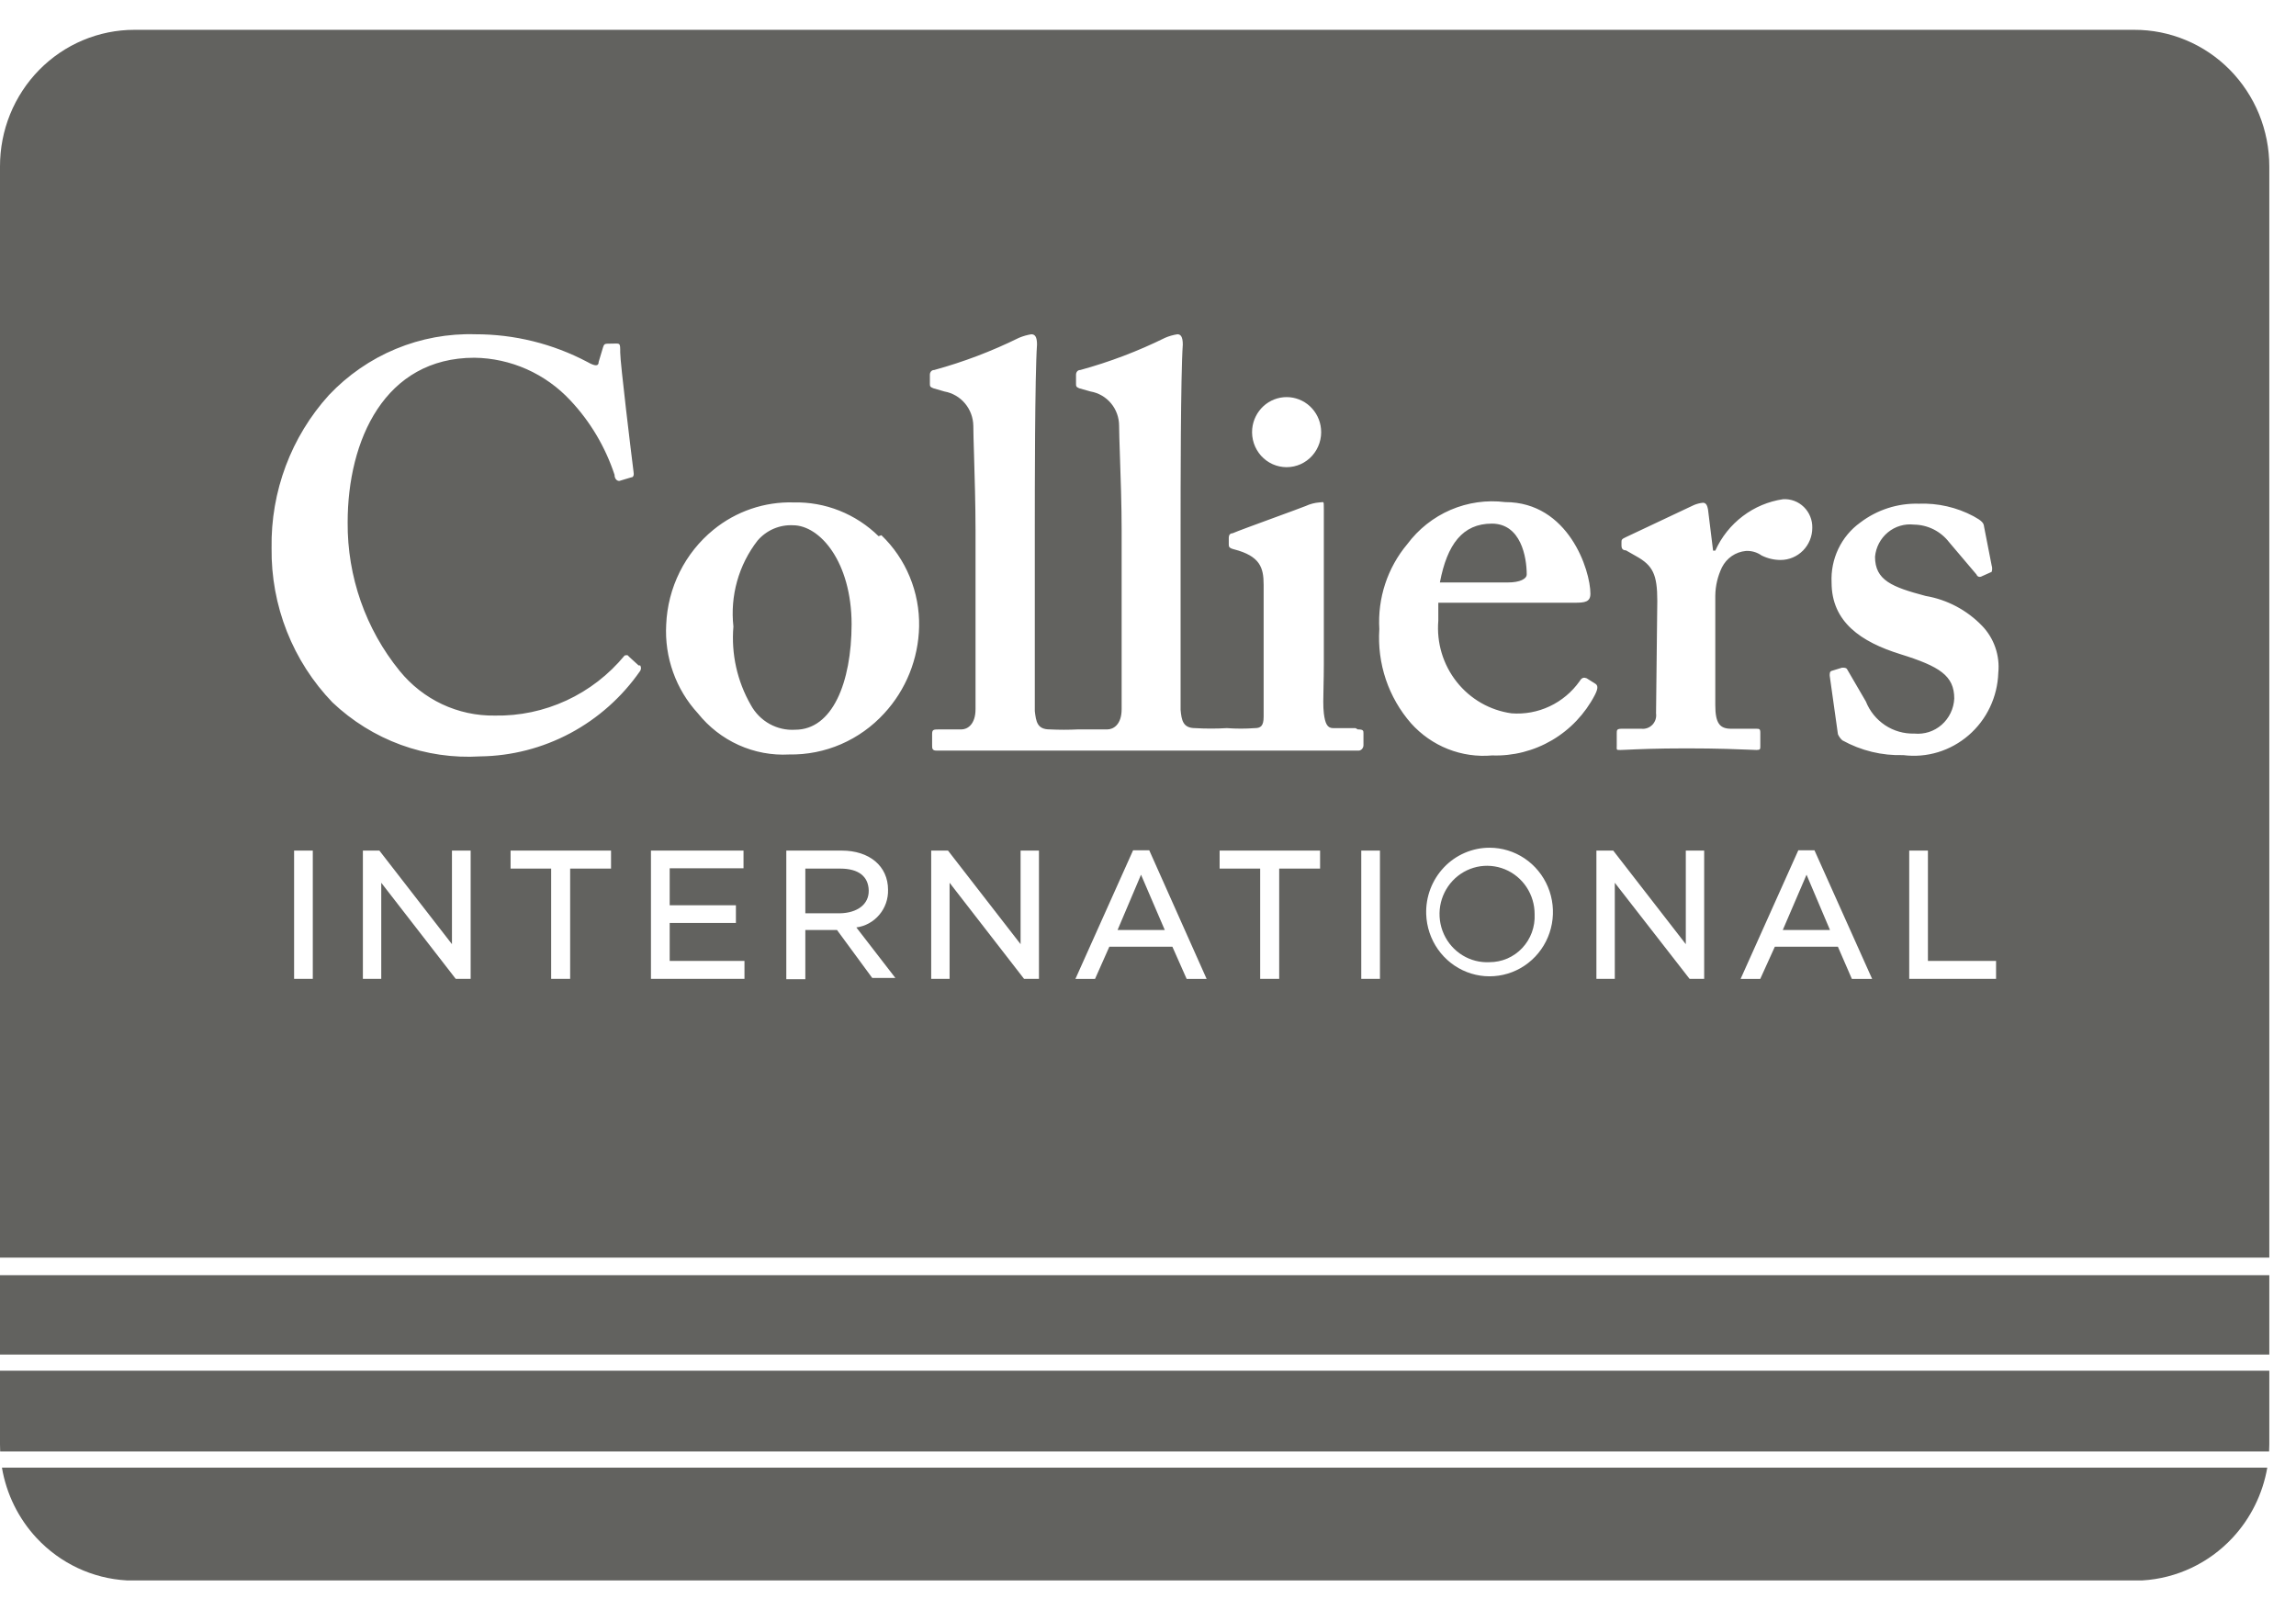
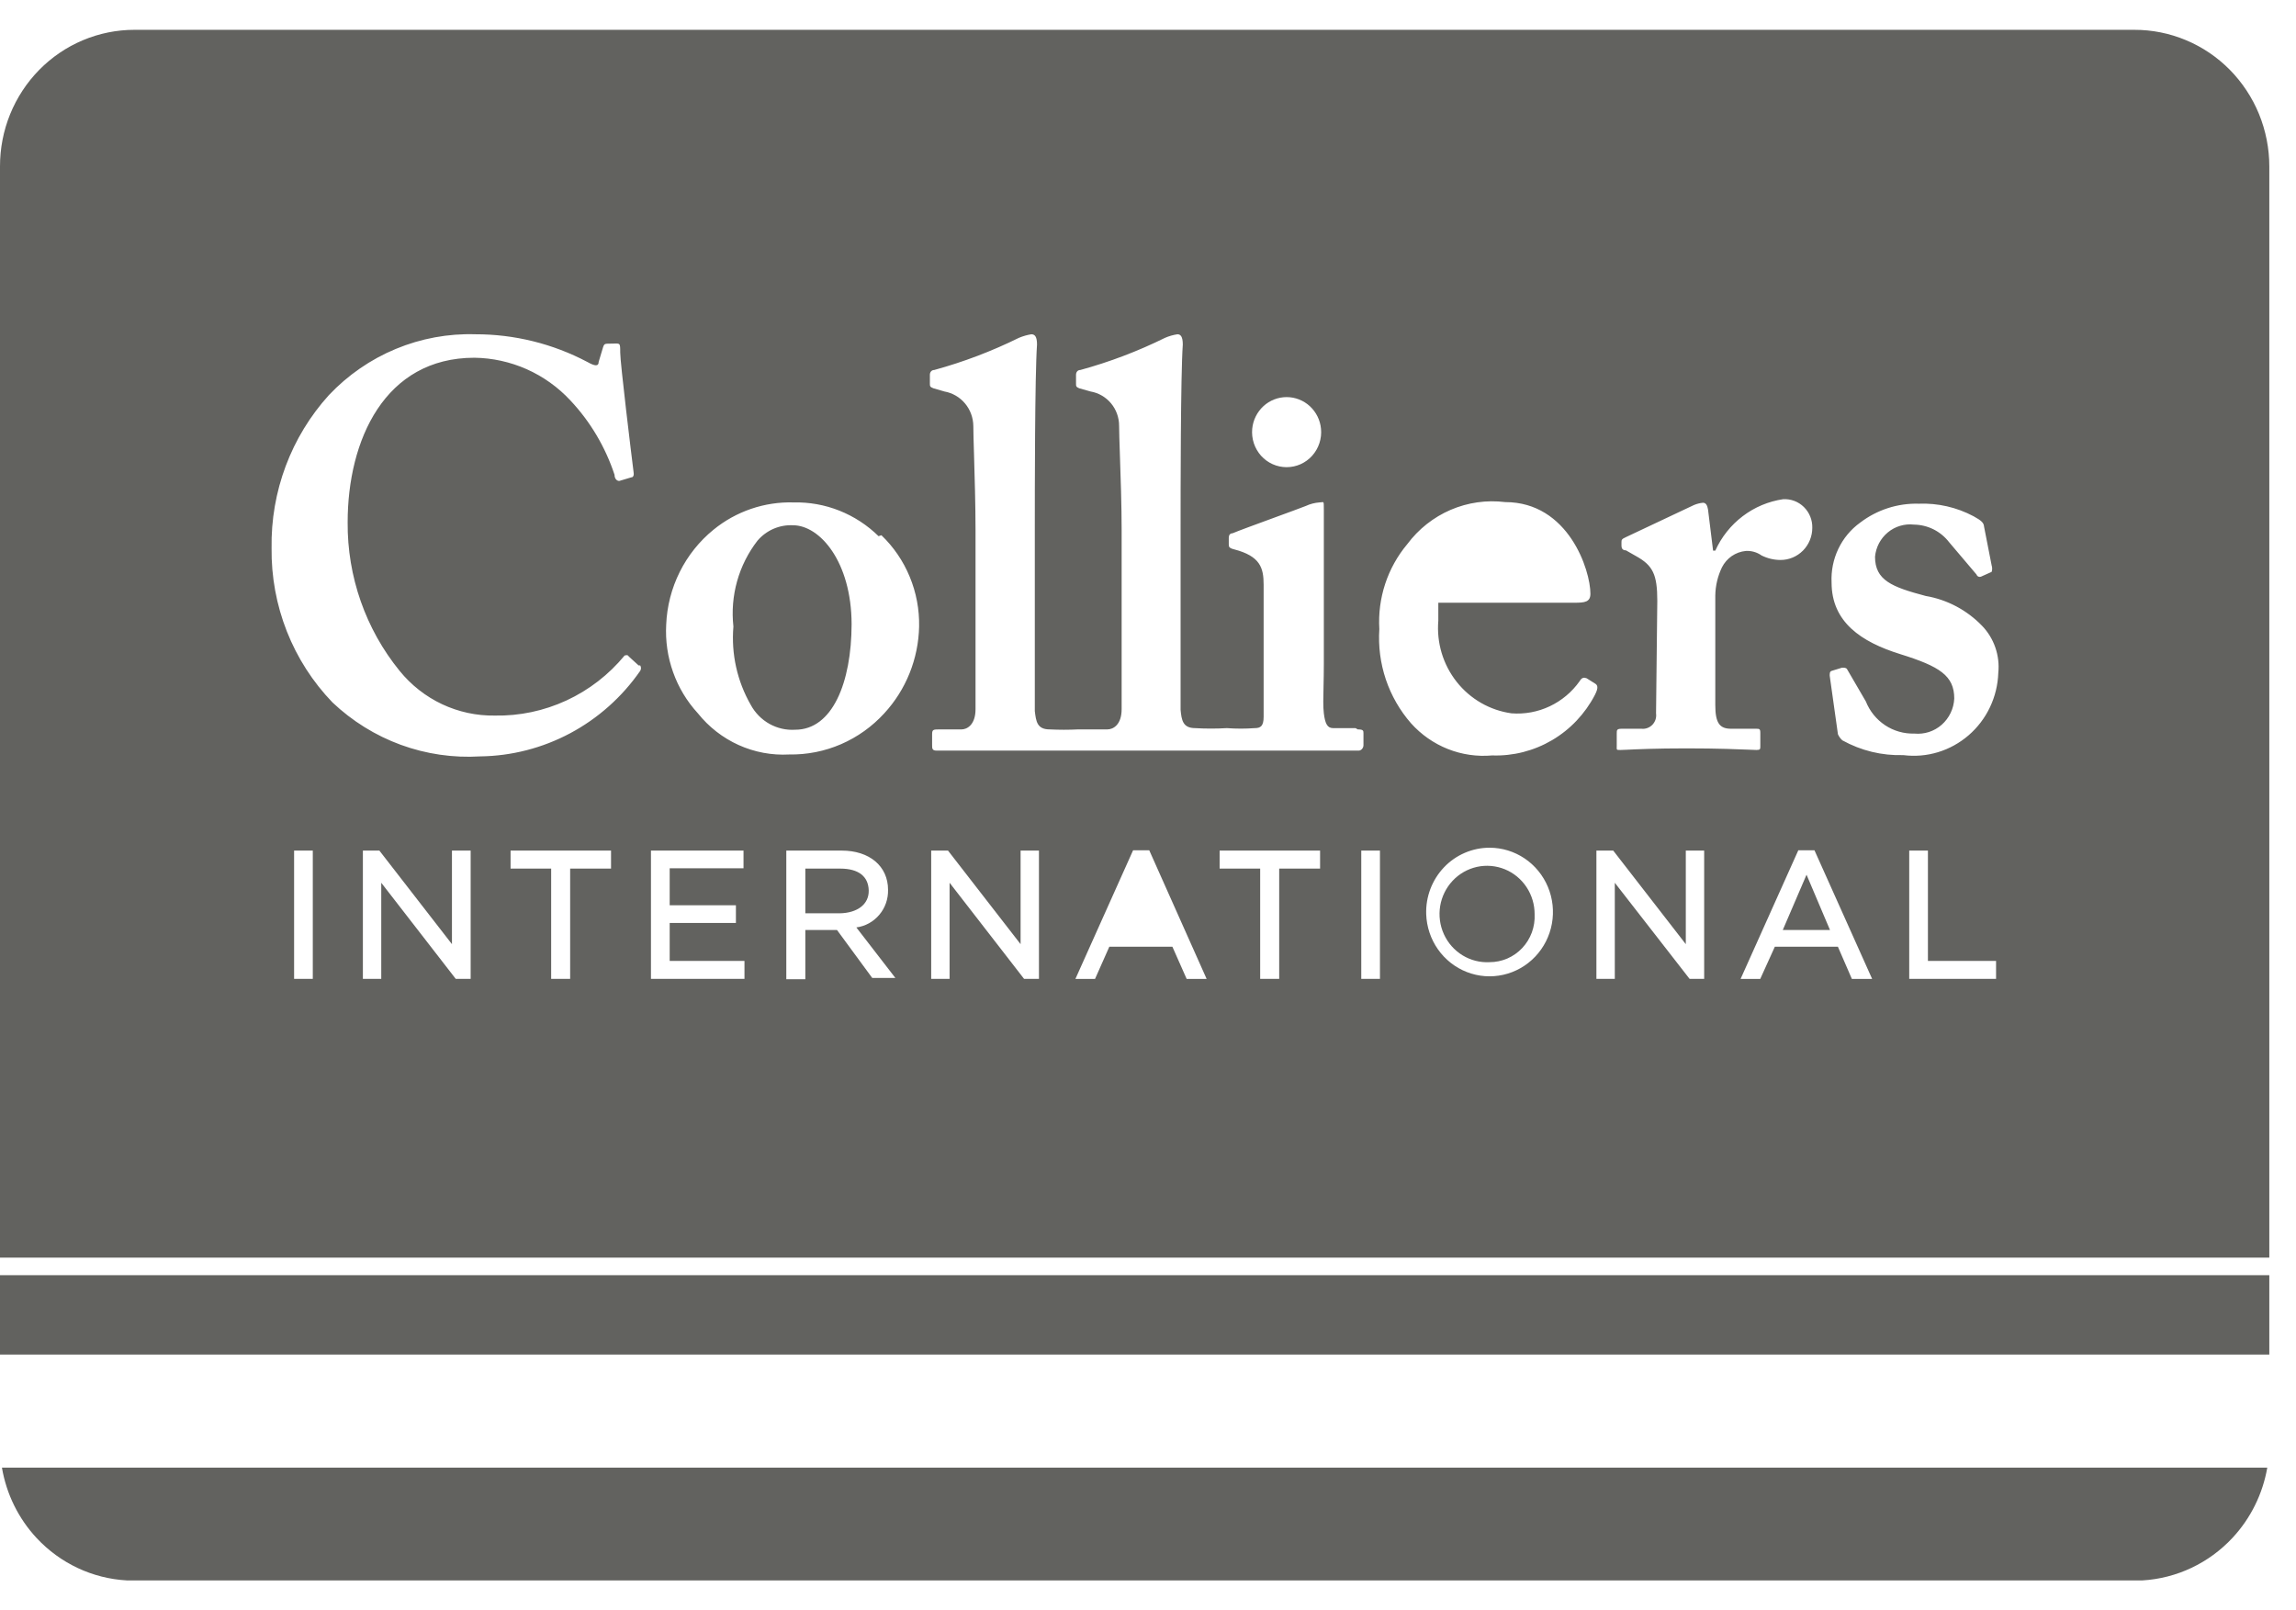
<svg xmlns="http://www.w3.org/2000/svg" width="77" height="54" viewBox="0 0 77 54" fill="none">
-   <path d="M50.574 19.533C50.967 19.533 51.201 19.415 51.201 19.264C51.201 18.692 51.01 17.56 50.032 17.56C49.054 17.56 48.533 18.25 48.289 19.533H50.574Z" fill="#62625F" />
  <path d="M28.56 20.932C28.555 18.838 27.495 17.615 26.594 17.615C26.37 17.604 26.146 17.645 25.94 17.734C25.733 17.824 25.55 17.96 25.403 18.132C24.772 18.947 24.482 19.981 24.596 21.011C24.518 21.928 24.723 22.847 25.18 23.642C25.325 23.909 25.542 24.129 25.805 24.276C26.069 24.423 26.368 24.491 26.668 24.472C27.919 24.472 28.556 22.886 28.56 20.932Z" fill="#62625F" />
-   <path d="M37.479 31.189H39.063L38.266 29.334L37.479 31.189Z" fill="#62625F" />
  <path d="M59.788 31.189H61.372L60.585 29.334L59.788 31.189Z" fill="#62625F" />
  <path d="M28.167 30.628H27.008V29.129H28.177C28.804 29.129 29.123 29.399 29.134 29.862C29.145 30.326 28.751 30.617 28.167 30.628Z" fill="#62625F" />
  <path d="M49.956 32.267C49.637 32.284 49.321 32.204 49.047 32.036C48.774 31.869 48.556 31.622 48.423 31.328C48.289 31.034 48.246 30.706 48.298 30.386C48.351 30.067 48.497 29.771 48.717 29.536C48.937 29.302 49.222 29.14 49.534 29.071C49.846 29.003 50.171 29.031 50.468 29.152C50.764 29.273 51.017 29.482 51.195 29.751C51.373 30.02 51.467 30.337 51.466 30.66C51.476 30.868 51.444 31.075 51.373 31.27C51.301 31.464 51.192 31.642 51.051 31.792C50.91 31.942 50.74 32.062 50.552 32.144C50.363 32.225 50.161 32.267 49.956 32.267Z" fill="#62625F" />
  <path fill-rule="evenodd" clip-rule="evenodd" d="M71.576 1H4.507C3.914 1 3.327 1.119 2.78 1.349C2.232 1.579 1.735 1.917 1.316 2.343C0.898 2.768 0.566 3.274 0.34 3.829C0.114 4.385 -0.001 4.981 1.25355e-05 5.582L0 42.175H76.105V5.582C76.105 4.98 75.987 4.383 75.76 3.826C75.532 3.27 75.198 2.764 74.778 2.338C74.357 1.913 73.858 1.575 73.308 1.346C72.759 1.116 72.171 0.999 71.576 1ZM21.416 22.315C21.371 22.272 21.312 22.22 21.256 22.169C21.156 22.079 21.062 21.995 21.055 21.981C21.047 21.965 21.007 21.972 20.977 21.977C20.965 21.979 20.955 21.981 20.949 21.981C20.418 22.626 19.75 23.143 18.996 23.491C18.242 23.84 17.42 24.013 16.591 23.997C15.982 24.006 15.38 23.876 14.828 23.617C14.276 23.357 13.789 22.975 13.402 22.498C12.262 21.097 11.645 19.334 11.659 17.517C11.659 14.757 12.903 11.997 15.911 11.997C16.515 12.005 17.111 12.136 17.665 12.382C18.218 12.629 18.717 12.985 19.131 13.431C19.798 14.141 20.302 14.992 20.609 15.921C20.609 16.083 20.726 16.159 20.811 16.116L21.172 16.008C21.246 16.008 21.268 15.921 21.246 15.814C21.172 15.232 20.8 12.169 20.8 11.825C20.8 11.647 20.8 11.572 20.764 11.541C20.737 11.519 20.692 11.52 20.613 11.522C20.59 11.522 20.564 11.523 20.534 11.523C20.365 11.523 20.303 11.523 20.27 11.553C20.251 11.571 20.241 11.598 20.226 11.641L20.077 12.137C20.077 12.288 19.96 12.288 19.695 12.137C18.536 11.526 17.249 11.208 15.943 11.21C15.029 11.182 14.12 11.35 13.274 11.701C12.428 12.052 11.665 12.579 11.032 13.248C9.765 14.645 9.076 16.482 9.108 18.38C9.096 19.336 9.27 20.286 9.62 21.174C9.97 22.062 10.49 22.871 11.149 23.555C11.81 24.182 12.59 24.666 13.441 24.978C14.293 25.289 15.198 25.421 16.102 25.366C17.157 25.353 18.193 25.086 19.126 24.588C20.059 24.089 20.863 23.373 21.47 22.498C21.487 22.471 21.496 22.439 21.496 22.407C21.496 22.374 21.487 22.343 21.47 22.315H21.416ZM44.706 24.418H45.46L45.535 24.461C45.726 24.461 45.726 24.504 45.726 24.601V24.989C45.726 25.097 45.641 25.172 45.567 25.172H31.409C31.26 25.172 31.26 25.097 31.26 24.989V24.623C31.26 24.461 31.302 24.461 31.526 24.461H32.248C32.429 24.461 32.716 24.31 32.716 23.782V17.776C32.716 16.946 32.687 15.99 32.666 15.267C32.652 14.826 32.642 14.471 32.642 14.283C32.638 14.007 32.54 13.74 32.363 13.529C32.187 13.319 31.943 13.177 31.674 13.129L31.302 13.021C31.185 12.978 31.185 12.946 31.185 12.86V12.558C31.185 12.515 31.217 12.407 31.334 12.407C32.312 12.139 33.262 11.778 34.172 11.329C34.305 11.273 34.444 11.233 34.587 11.21C34.704 11.21 34.778 11.286 34.778 11.555C34.704 12.59 34.704 16.558 34.704 17.636V23.846L34.704 23.849C34.746 24.193 34.779 24.461 35.203 24.461C35.522 24.477 35.841 24.477 36.16 24.461H37.138C37.329 24.461 37.616 24.31 37.616 23.782V17.776C37.616 16.945 37.583 15.99 37.558 15.266C37.543 14.825 37.531 14.471 37.531 14.283C37.532 14.007 37.437 13.739 37.262 13.528C37.086 13.317 36.843 13.175 36.574 13.129L36.192 13.021C36.086 12.978 36.086 12.946 36.086 12.86V12.558C36.086 12.515 36.117 12.407 36.234 12.407C37.212 12.139 38.162 11.778 39.072 11.329C39.205 11.271 39.344 11.232 39.487 11.21C39.593 11.21 39.667 11.286 39.667 11.555C39.593 12.59 39.593 16.558 39.593 17.636V23.803C39.625 24.148 39.667 24.418 40.082 24.418C40.436 24.439 40.791 24.439 41.145 24.418C41.456 24.441 41.769 24.441 42.08 24.418C42.272 24.418 42.378 24.353 42.378 24.04V19.609C42.378 19.038 42.261 18.65 41.389 18.423C41.209 18.38 41.209 18.326 41.209 18.251V18.035C41.209 17.959 41.241 17.884 41.336 17.884C41.486 17.817 42.149 17.575 42.754 17.353C43.221 17.182 43.653 17.024 43.792 16.968C43.936 16.901 44.091 16.861 44.249 16.849C44.281 16.849 44.306 16.845 44.326 16.842C44.349 16.838 44.364 16.836 44.375 16.842C44.397 16.855 44.397 16.908 44.397 17.075V22.272C44.397 22.541 44.392 22.789 44.387 23.011C44.378 23.394 44.37 23.703 44.397 23.922C44.44 24.267 44.514 24.418 44.706 24.418ZM55.58 20.148C55.58 19.264 55.431 18.962 54.868 18.65L54.528 18.456C54.411 18.456 54.379 18.38 54.379 18.305V18.186C54.379 18.11 54.379 18.078 54.528 18.013L56.813 16.935C56.908 16.896 57.008 16.87 57.111 16.86C57.228 16.86 57.26 16.978 57.281 17.086L57.451 18.466H57.525C57.732 18.009 58.048 17.611 58.446 17.31C58.843 17.008 59.309 16.813 59.8 16.741C59.928 16.734 60.055 16.753 60.175 16.798C60.295 16.843 60.404 16.913 60.496 17.003C60.588 17.094 60.661 17.202 60.709 17.322C60.758 17.442 60.781 17.571 60.778 17.701C60.778 17.987 60.666 18.261 60.467 18.463C60.267 18.665 59.997 18.779 59.715 18.779C59.494 18.779 59.276 18.727 59.077 18.628C58.922 18.518 58.735 18.465 58.546 18.477C58.378 18.493 58.217 18.552 58.077 18.648C57.938 18.744 57.825 18.875 57.748 19.027C57.606 19.323 57.529 19.647 57.525 19.976V23.642C57.525 24.256 57.674 24.439 58.057 24.439H58.886C59.003 24.439 59.035 24.439 59.035 24.579V25.021C59.035 25.119 59.035 25.151 58.907 25.151C58.877 25.151 58.809 25.148 58.704 25.143C58.359 25.129 57.618 25.097 56.558 25.097C55.518 25.097 54.875 25.128 54.557 25.143C54.453 25.148 54.384 25.151 54.347 25.151C54.273 25.151 54.241 25.151 54.228 25.135C54.218 25.123 54.218 25.102 54.219 25.064C54.219 25.052 54.22 25.038 54.22 25.021V24.601C54.22 24.482 54.22 24.439 54.39 24.439H55.049C55.117 24.447 55.185 24.438 55.249 24.414C55.313 24.391 55.371 24.352 55.419 24.302C55.466 24.252 55.501 24.192 55.522 24.126C55.542 24.06 55.548 23.99 55.538 23.922L55.58 20.148ZM48.236 20.816C48.174 21.555 48.395 22.288 48.852 22.866C49.309 23.444 49.967 23.822 50.691 23.922C51.131 23.956 51.572 23.875 51.972 23.686C52.373 23.497 52.718 23.207 52.976 22.843C53.05 22.714 53.125 22.714 53.21 22.746L53.486 22.919C53.582 22.973 53.614 23.059 53.486 23.307C53.157 23.939 52.66 24.464 52.051 24.822C51.442 25.18 50.746 25.358 50.042 25.334C49.538 25.379 49.029 25.306 48.557 25.119C48.085 24.932 47.662 24.636 47.321 24.256C46.946 23.827 46.659 23.327 46.476 22.785C46.294 22.242 46.22 21.669 46.258 21.097C46.196 20.061 46.531 19.041 47.194 18.25C47.571 17.744 48.073 17.346 48.65 17.098C49.226 16.851 49.857 16.761 50.478 16.838C52.604 16.838 53.337 19.124 53.337 19.911C53.337 20.191 53.146 20.213 52.806 20.213H48.236V20.816ZM30.51 19.345C30.293 18.817 29.969 18.342 29.559 17.949L29.464 17.981C29.087 17.611 28.64 17.32 28.151 17.125C27.662 16.931 27.14 16.837 26.615 16.849C25.64 16.821 24.686 17.146 23.926 17.766C23.454 18.151 23.068 18.634 22.795 19.182C22.522 19.731 22.367 20.332 22.342 20.946C22.312 21.489 22.391 22.033 22.574 22.544C22.756 23.056 23.039 23.524 23.405 23.922C23.772 24.381 24.24 24.745 24.772 24.985C25.304 25.225 25.885 25.334 26.466 25.302C27.064 25.312 27.656 25.195 28.206 24.957C28.755 24.719 29.249 24.366 29.655 23.922C30.385 23.131 30.801 22.094 30.824 21.011C30.835 20.439 30.728 19.872 30.51 19.345ZM61.362 22.66C61.362 22.585 61.362 22.52 61.425 22.499L61.776 22.391C61.861 22.391 61.914 22.391 61.946 22.445L62.574 23.523C62.704 23.85 62.929 24.128 63.22 24.321C63.511 24.514 63.853 24.611 64.2 24.601C64.365 24.617 64.531 24.599 64.689 24.549C64.847 24.498 64.993 24.415 65.118 24.305C65.243 24.195 65.345 24.06 65.417 23.909C65.49 23.758 65.531 23.594 65.539 23.426C65.539 22.66 65.05 22.348 63.732 21.938C62.414 21.528 61.425 20.86 61.425 19.534C61.406 19.145 61.484 18.757 61.651 18.407C61.818 18.056 62.069 17.754 62.382 17.528C62.948 17.096 63.641 16.872 64.349 16.892C64.987 16.867 65.621 17.012 66.187 17.313C66.464 17.464 66.528 17.539 66.538 17.658L66.793 18.962C66.816 19.032 66.816 19.108 66.793 19.178L66.432 19.34C66.417 19.345 66.402 19.347 66.386 19.346C66.371 19.345 66.356 19.34 66.342 19.333C66.328 19.326 66.316 19.317 66.306 19.305C66.296 19.293 66.288 19.279 66.283 19.264L65.369 18.186C65.229 18.004 65.05 17.856 64.846 17.753C64.641 17.651 64.417 17.596 64.189 17.593C64.033 17.575 63.875 17.589 63.725 17.634C63.574 17.678 63.434 17.753 63.312 17.854C63.191 17.954 63.09 18.078 63.016 18.218C62.942 18.359 62.896 18.513 62.882 18.671C62.882 19.458 63.445 19.685 64.582 19.986C65.302 20.109 65.964 20.46 66.474 20.989C66.672 21.195 66.824 21.443 66.917 21.715C67.011 21.987 67.045 22.277 67.016 22.563C67.003 22.963 66.908 23.356 66.737 23.716C66.566 24.077 66.322 24.397 66.022 24.657C65.722 24.916 65.372 25.11 64.994 25.225C64.616 25.34 64.219 25.373 63.828 25.323C63.116 25.345 62.412 25.174 61.787 24.828C61.723 24.771 61.672 24.701 61.638 24.623L61.362 22.66ZM44.302 14.38C44.318 14.543 44.299 14.707 44.248 14.863C44.197 15.018 44.115 15.161 44.006 15.283C43.898 15.404 43.765 15.501 43.618 15.567C43.47 15.633 43.31 15.667 43.149 15.667C42.987 15.667 42.828 15.633 42.68 15.567C42.532 15.501 42.4 15.404 42.291 15.283C42.183 15.161 42.1 15.018 42.049 14.863C41.998 14.707 41.98 14.543 41.995 14.38C42.023 14.089 42.157 13.819 42.37 13.622C42.583 13.426 42.861 13.317 43.149 13.317C43.437 13.317 43.715 13.426 43.928 13.622C44.141 13.819 44.275 14.089 44.302 14.38ZM10.49 28.525H9.863V32.827H10.49V28.525ZM15.284 32.827L12.786 29.604V32.827H12.17V28.525H12.723L15.157 31.663V28.525H15.784V32.827H15.284ZM18.484 32.827V29.129H17.123V28.525H20.492V29.129H19.121V32.827H18.484ZM21.831 32.827V28.525H24.935V29.118H22.459V30.358H24.68V30.951H22.459V32.224H24.967V32.827H21.831ZM34.843 32.827H34.344L31.846 29.604V32.827H31.229V28.525H31.793L34.227 31.663V28.525H34.843V32.827ZM39.796 32.828L39.318 31.749H37.203L36.724 32.828H36.066L38 28.515H38.542L40.466 32.828H39.796ZM42.262 32.827V29.129H40.902V28.525H44.271V29.129H42.9V32.827H42.262ZM46.279 28.525H45.652V32.827H46.279V28.525ZM57.152 32.827H56.663L54.155 29.604V32.827H53.538V28.525H54.102L56.536 31.663V28.525H57.152V32.827ZM62.105 32.828L61.637 31.749H59.522L59.033 32.828H58.374L60.309 28.515H60.851L62.785 32.828H62.105ZM66.941 32.827H64.029V28.525H64.656V32.224H66.941V32.827ZM28.719 31.102C29.019 31.062 29.293 30.911 29.489 30.678C29.686 30.445 29.79 30.147 29.782 29.841C29.782 29.043 29.155 28.525 28.23 28.525H26.37V32.838H27.008V31.189H28.071L29.251 32.795H30.027L28.719 31.102ZM49.956 28.429C49.671 28.428 49.388 28.487 49.125 28.6C48.862 28.713 48.624 28.878 48.426 29.087C48.228 29.295 48.073 29.542 47.97 29.812C47.868 30.082 47.82 30.371 47.83 30.66C47.845 31.083 47.982 31.493 48.224 31.837C48.467 32.182 48.803 32.446 49.193 32.598C49.583 32.75 50.007 32.782 50.415 32.69C50.822 32.599 51.194 32.388 51.484 32.083C51.774 31.779 51.969 31.395 52.045 30.979C52.121 30.562 52.075 30.133 51.912 29.743C51.749 29.354 51.477 29.021 51.129 28.787C50.781 28.554 50.373 28.429 49.956 28.429Z" fill="#62625F" />
  <path d="M0 45.426V42.764H76.105V45.426H0Z" fill="#62625F" />
-   <path d="M76.105 45.968H0L1.25355e-05 48.439C-0 48.519 0.002 48.598 0.006 48.677H76.098C76.102 48.598 76.104 48.519 76.105 48.439V45.968Z" fill="#62625F" />
  <path d="M0.065 49.218H76.037C75.884 50.097 75.481 50.918 74.869 51.574C74.079 52.421 73.001 52.931 71.853 53H4.252C3.102 52.937 2.02 52.428 1.229 51.58C0.616 50.922 0.214 50.099 0.065 49.218Z" fill="#62625F" />
</svg>